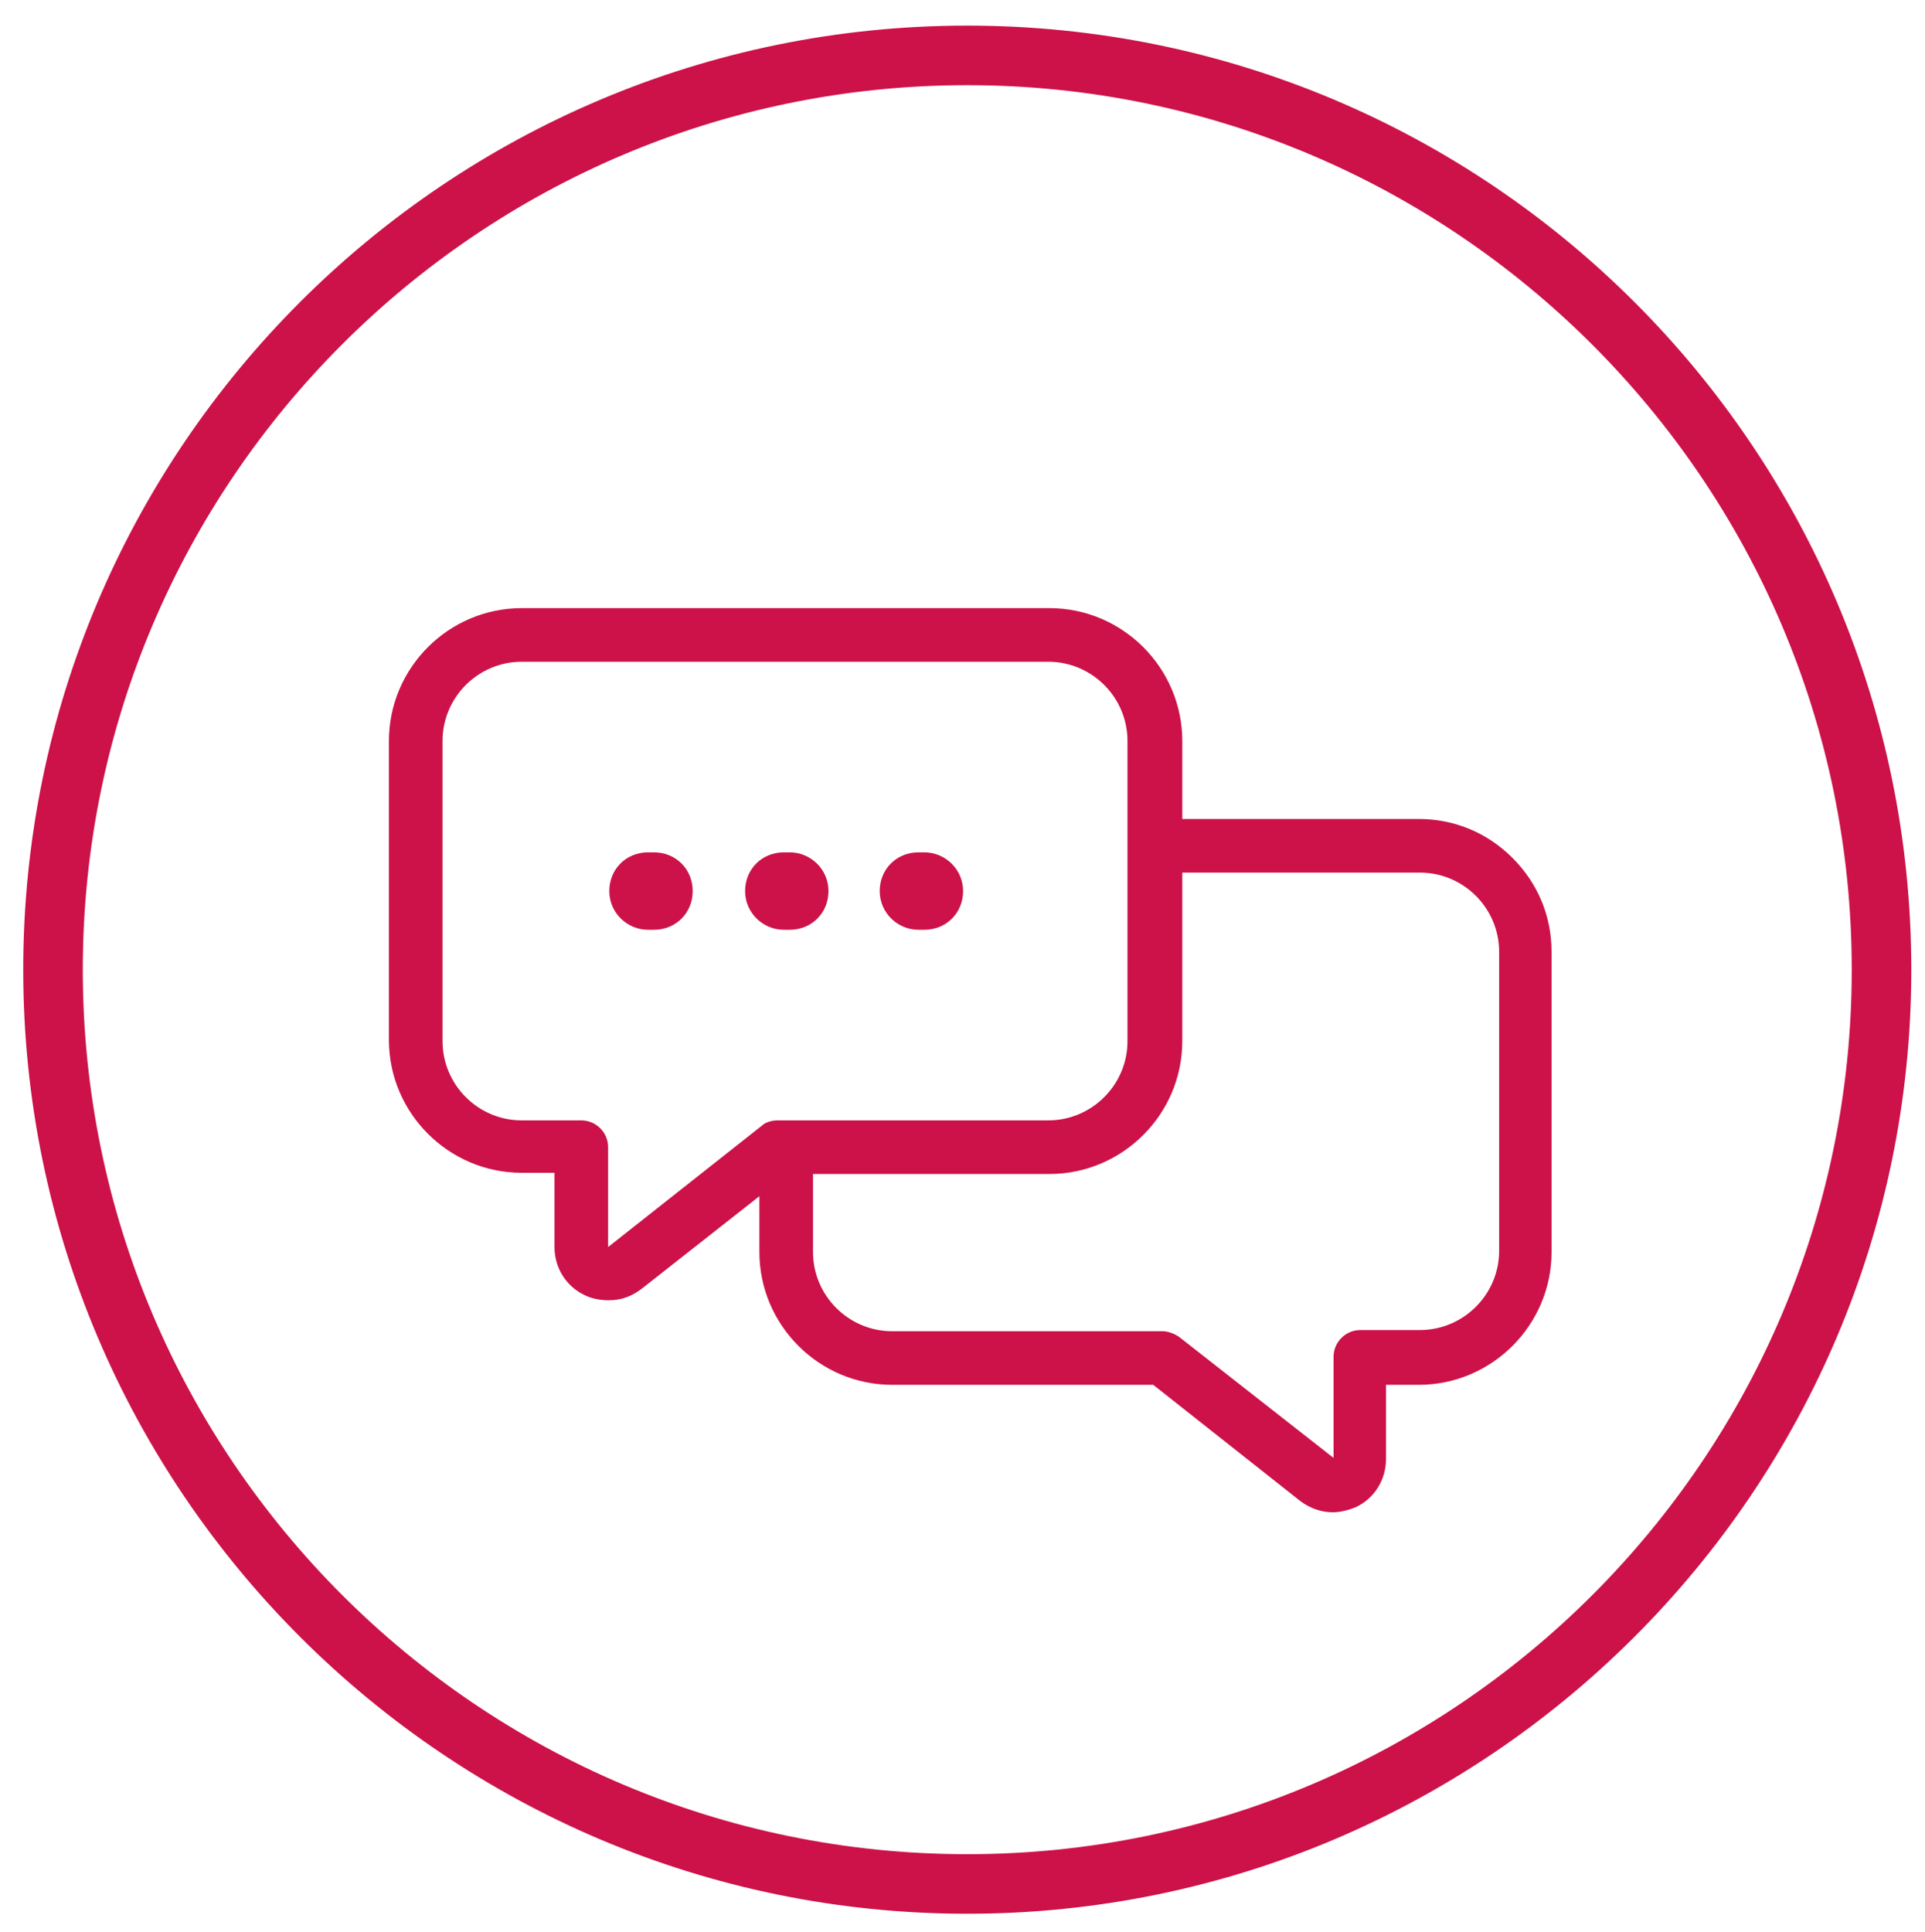
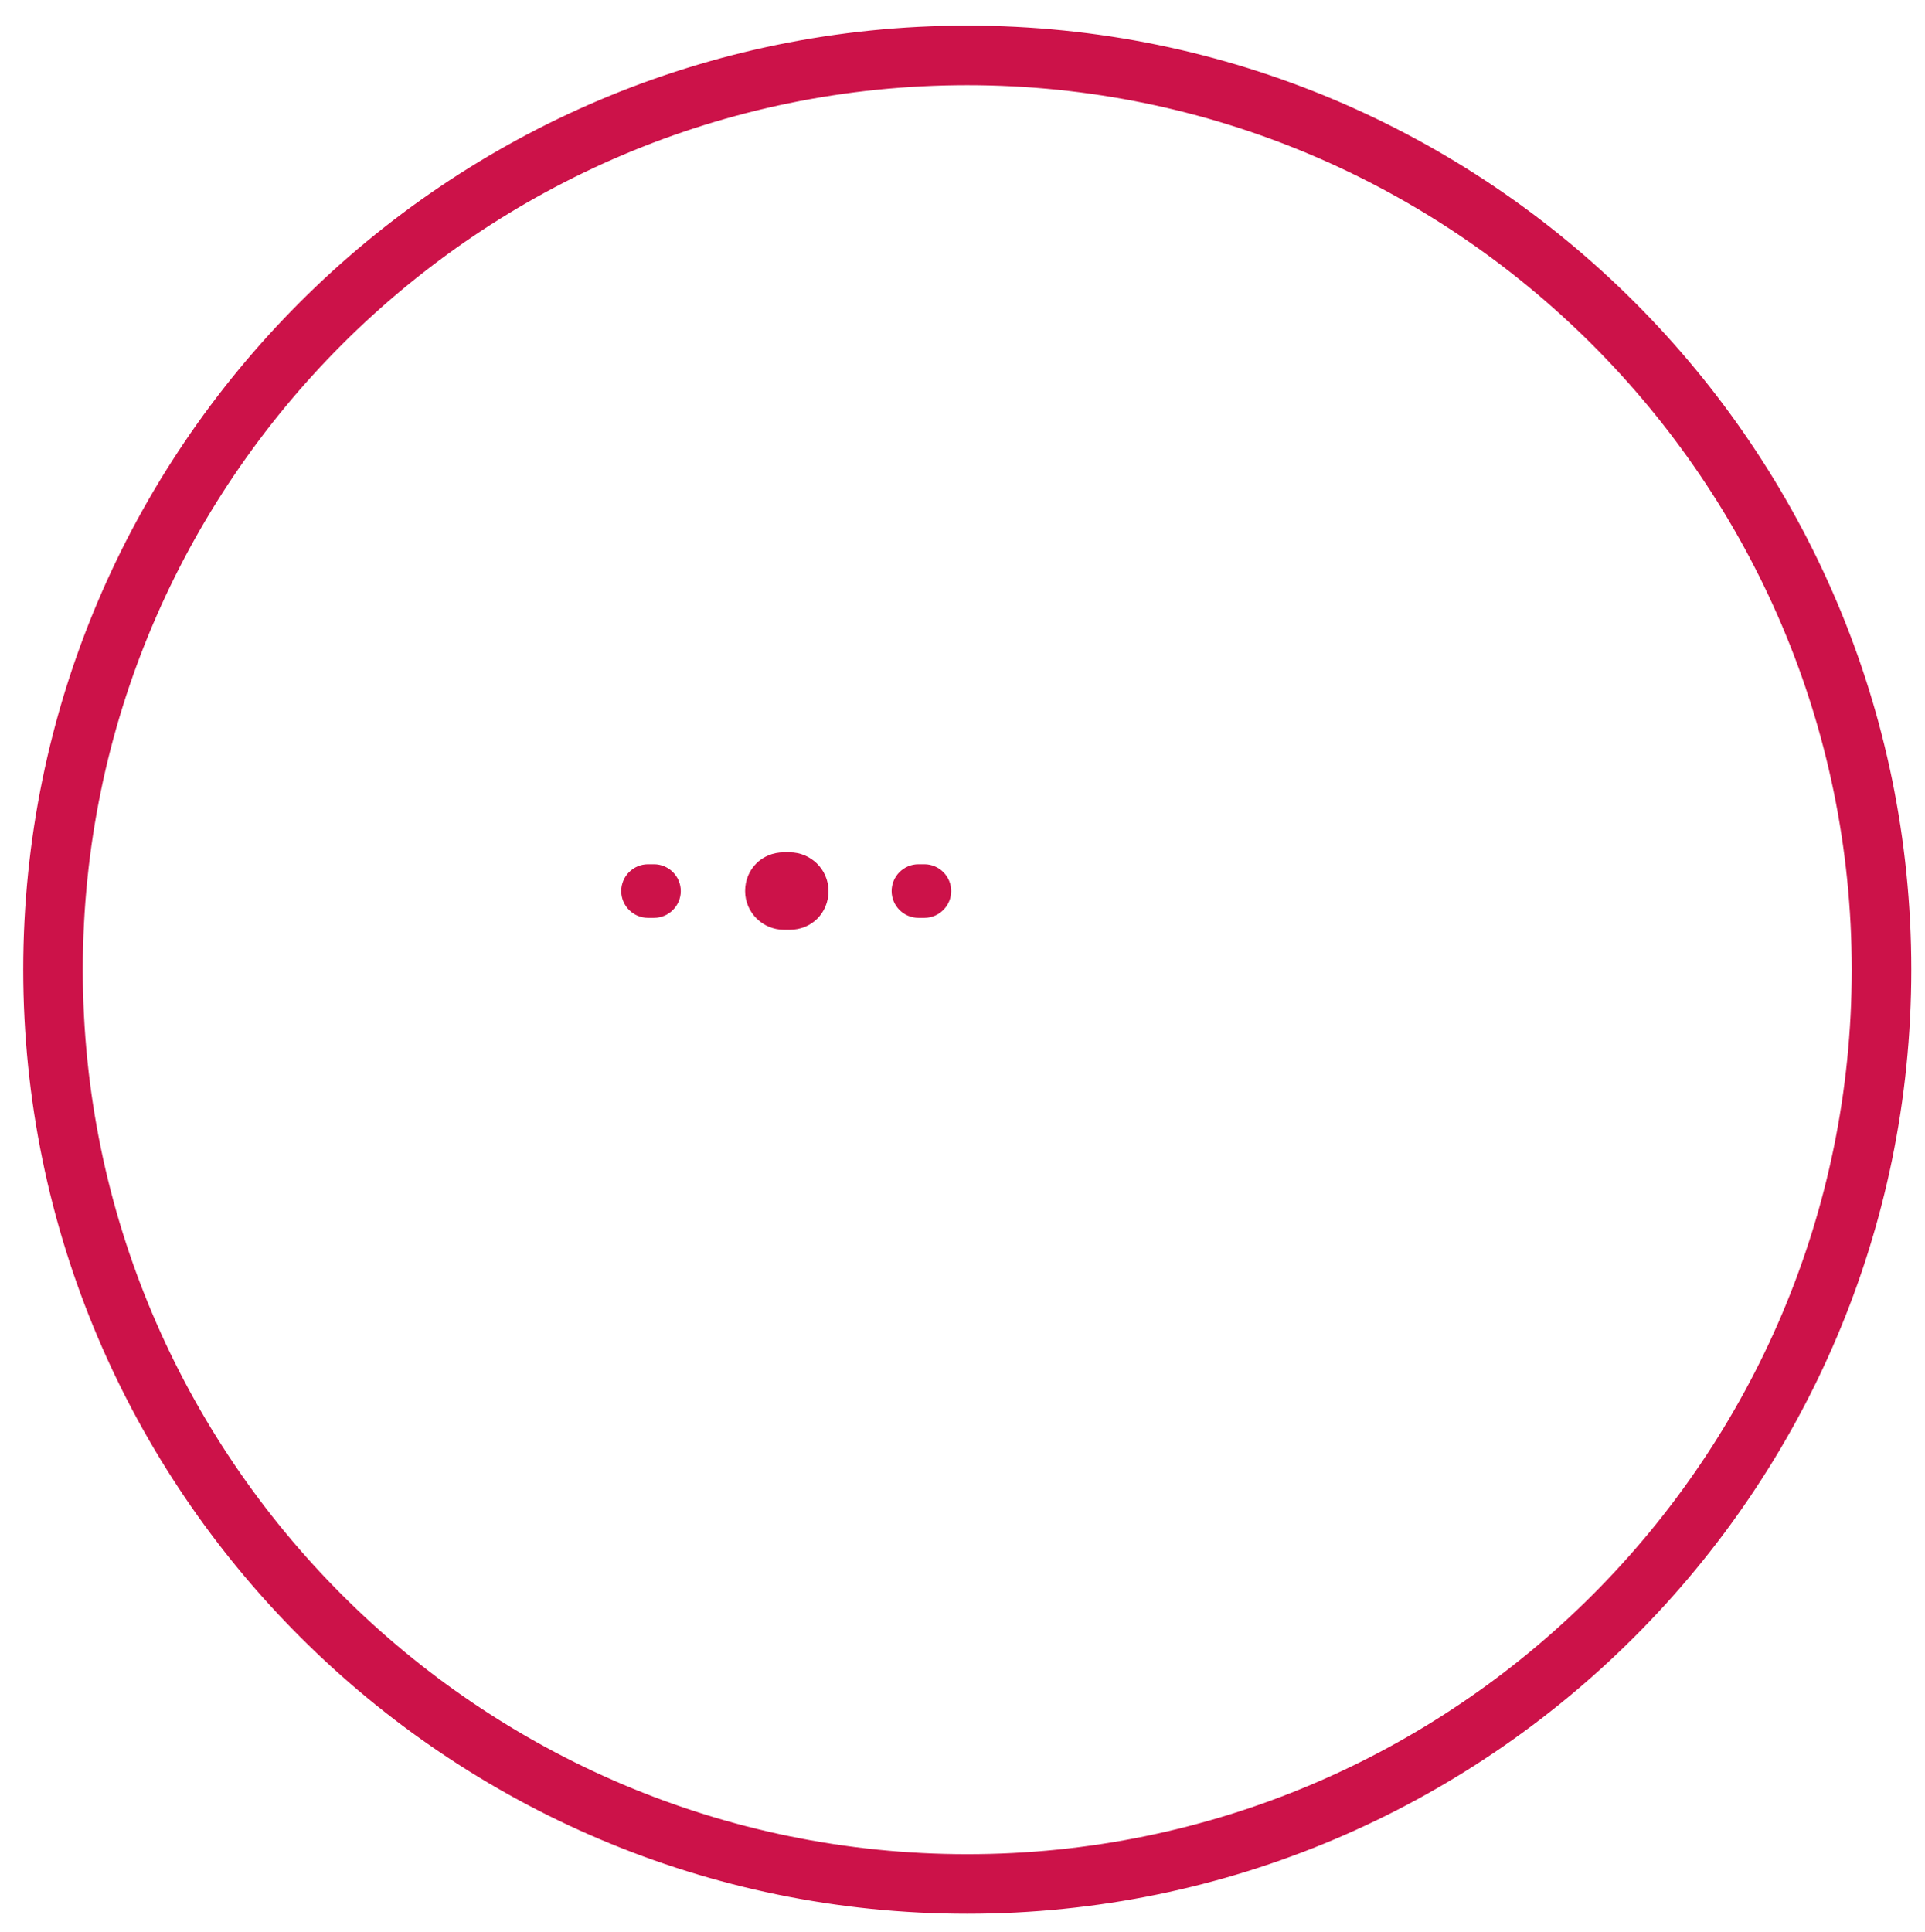
<svg xmlns="http://www.w3.org/2000/svg" version="1.1" id="_Слой_1" x="0px" y="0px" viewBox="0 0 161.6 162.2" style="enable-background:new 0 0 161.6 162.2;" xml:space="preserve">
  <style type="text/css"> .st0{fill:#CC1249;stroke:#CC1249;stroke-width:0.5;stroke-miterlimit:10;} </style>
  <path class="st0" d="M81.2,160.4c-43.5,0-79-35.4-79-79s35.4-79,79-79s79,35.4,79,79S124.7,160.4,81.2,160.4z M81.2,6.9 C40.1,6.9,6.7,40.3,6.7,81.4s33.4,74.5,74.5,74.5s74.5-33.4,74.5-74.5S122.2,6.9,81.2,6.9z" />
-   <path class="st0" d="M111.9,126.7c-0.9,0-1.8-0.3-2.6-0.9L96.9,116h-22c-6,0-10.9-4.9-10.9-10.9v-5.2L53.7,108 c-0.8,0.6-1.6,0.9-2.6,0.9c-0.6,0-1.3-0.1-1.9-0.4c-1.5-0.7-2.4-2.2-2.4-3.8v-6.5h-3c-6,0-10.9-4.9-10.9-10.9V62.2 c0-6,4.9-10.9,10.9-10.9h44.3c6,0,10.9,4.9,10.9,10.9V69h20.1c2.9,0,5.6,1.1,7.7,3.2c2.1,2.1,3.2,4.8,3.2,7.7v25.2 c0,6-4.9,10.9-10.9,10.9h-3v6.5c0,1.6-0.9,3.1-2.4,3.8C113.2,126.5,112.5,126.7,111.9,126.7z M68,105.1c0,3.8,3.1,6.9,6.9,6.9h22.7 c0.4,0,0.9,0.2,1.2,0.4l13.4,10.5v-9c0-1.1,0.9-2,2-2h5c3.8,0,6.9-3.1,6.9-6.9V79.9c0-3.8-3.1-6.9-6.9-6.9H99v14.4 c0,6-4.9,10.9-10.9,10.9H68V105.1z M43.8,55.3c-3.8,0-6.9,3.1-6.9,6.9v25.2c0,3.8,3.1,6.9,6.9,6.9h5c1.1,0,2,0.9,2,2v8.9l13.3-10.5 c0.3-0.3,0.8-0.4,1.2-0.4h22.7c3.8,0,6.9-3.1,6.9-6.9V62.2c0-3.8-3.1-6.9-6.9-6.9H43.8z" />
-   <path class="st0" d="M54.4,77.8c-1.6,0-3-1.3-3-3s1.3-3,3-3h0.5c1.7,0,3,1.3,3,3s-1.3,3-3,3H54.4z" />
  <path class="st0" d="M54.4,76.8c-1.1,0-2-0.9-2-2s0.9-2,2-2h0.5c1.1,0,2,0.9,2,2s-0.9,2-2,2H54.4z" />
  <path class="st0" d="M65.8,77.8c-1.6,0-3-1.3-3-3s1.3-3,3-3h0.5c1.6,0,3,1.3,3,3s-1.3,3-3,3H65.8z" />
  <path class="st0" d="M65.8,76.8c-1.1,0-2-0.9-2-2s0.9-2,2-2h0.5c1.1,0,2,0.9,2,2s-0.9,2-2,2H65.8z" />
-   <path class="st0" d="M77.1,77.8c-1.6,0-3-1.3-3-3s1.3-3,3-3h0.5c1.6,0,3,1.3,3,3s-1.3,3-3,3H77.1z" />
  <path class="st0" d="M77.1,76.8c-1.1,0-2-0.9-2-2s0.9-2,2-2h0.5c1.1,0,2,0.9,2,2s-0.9,2-2,2H77.1z" />
</svg>